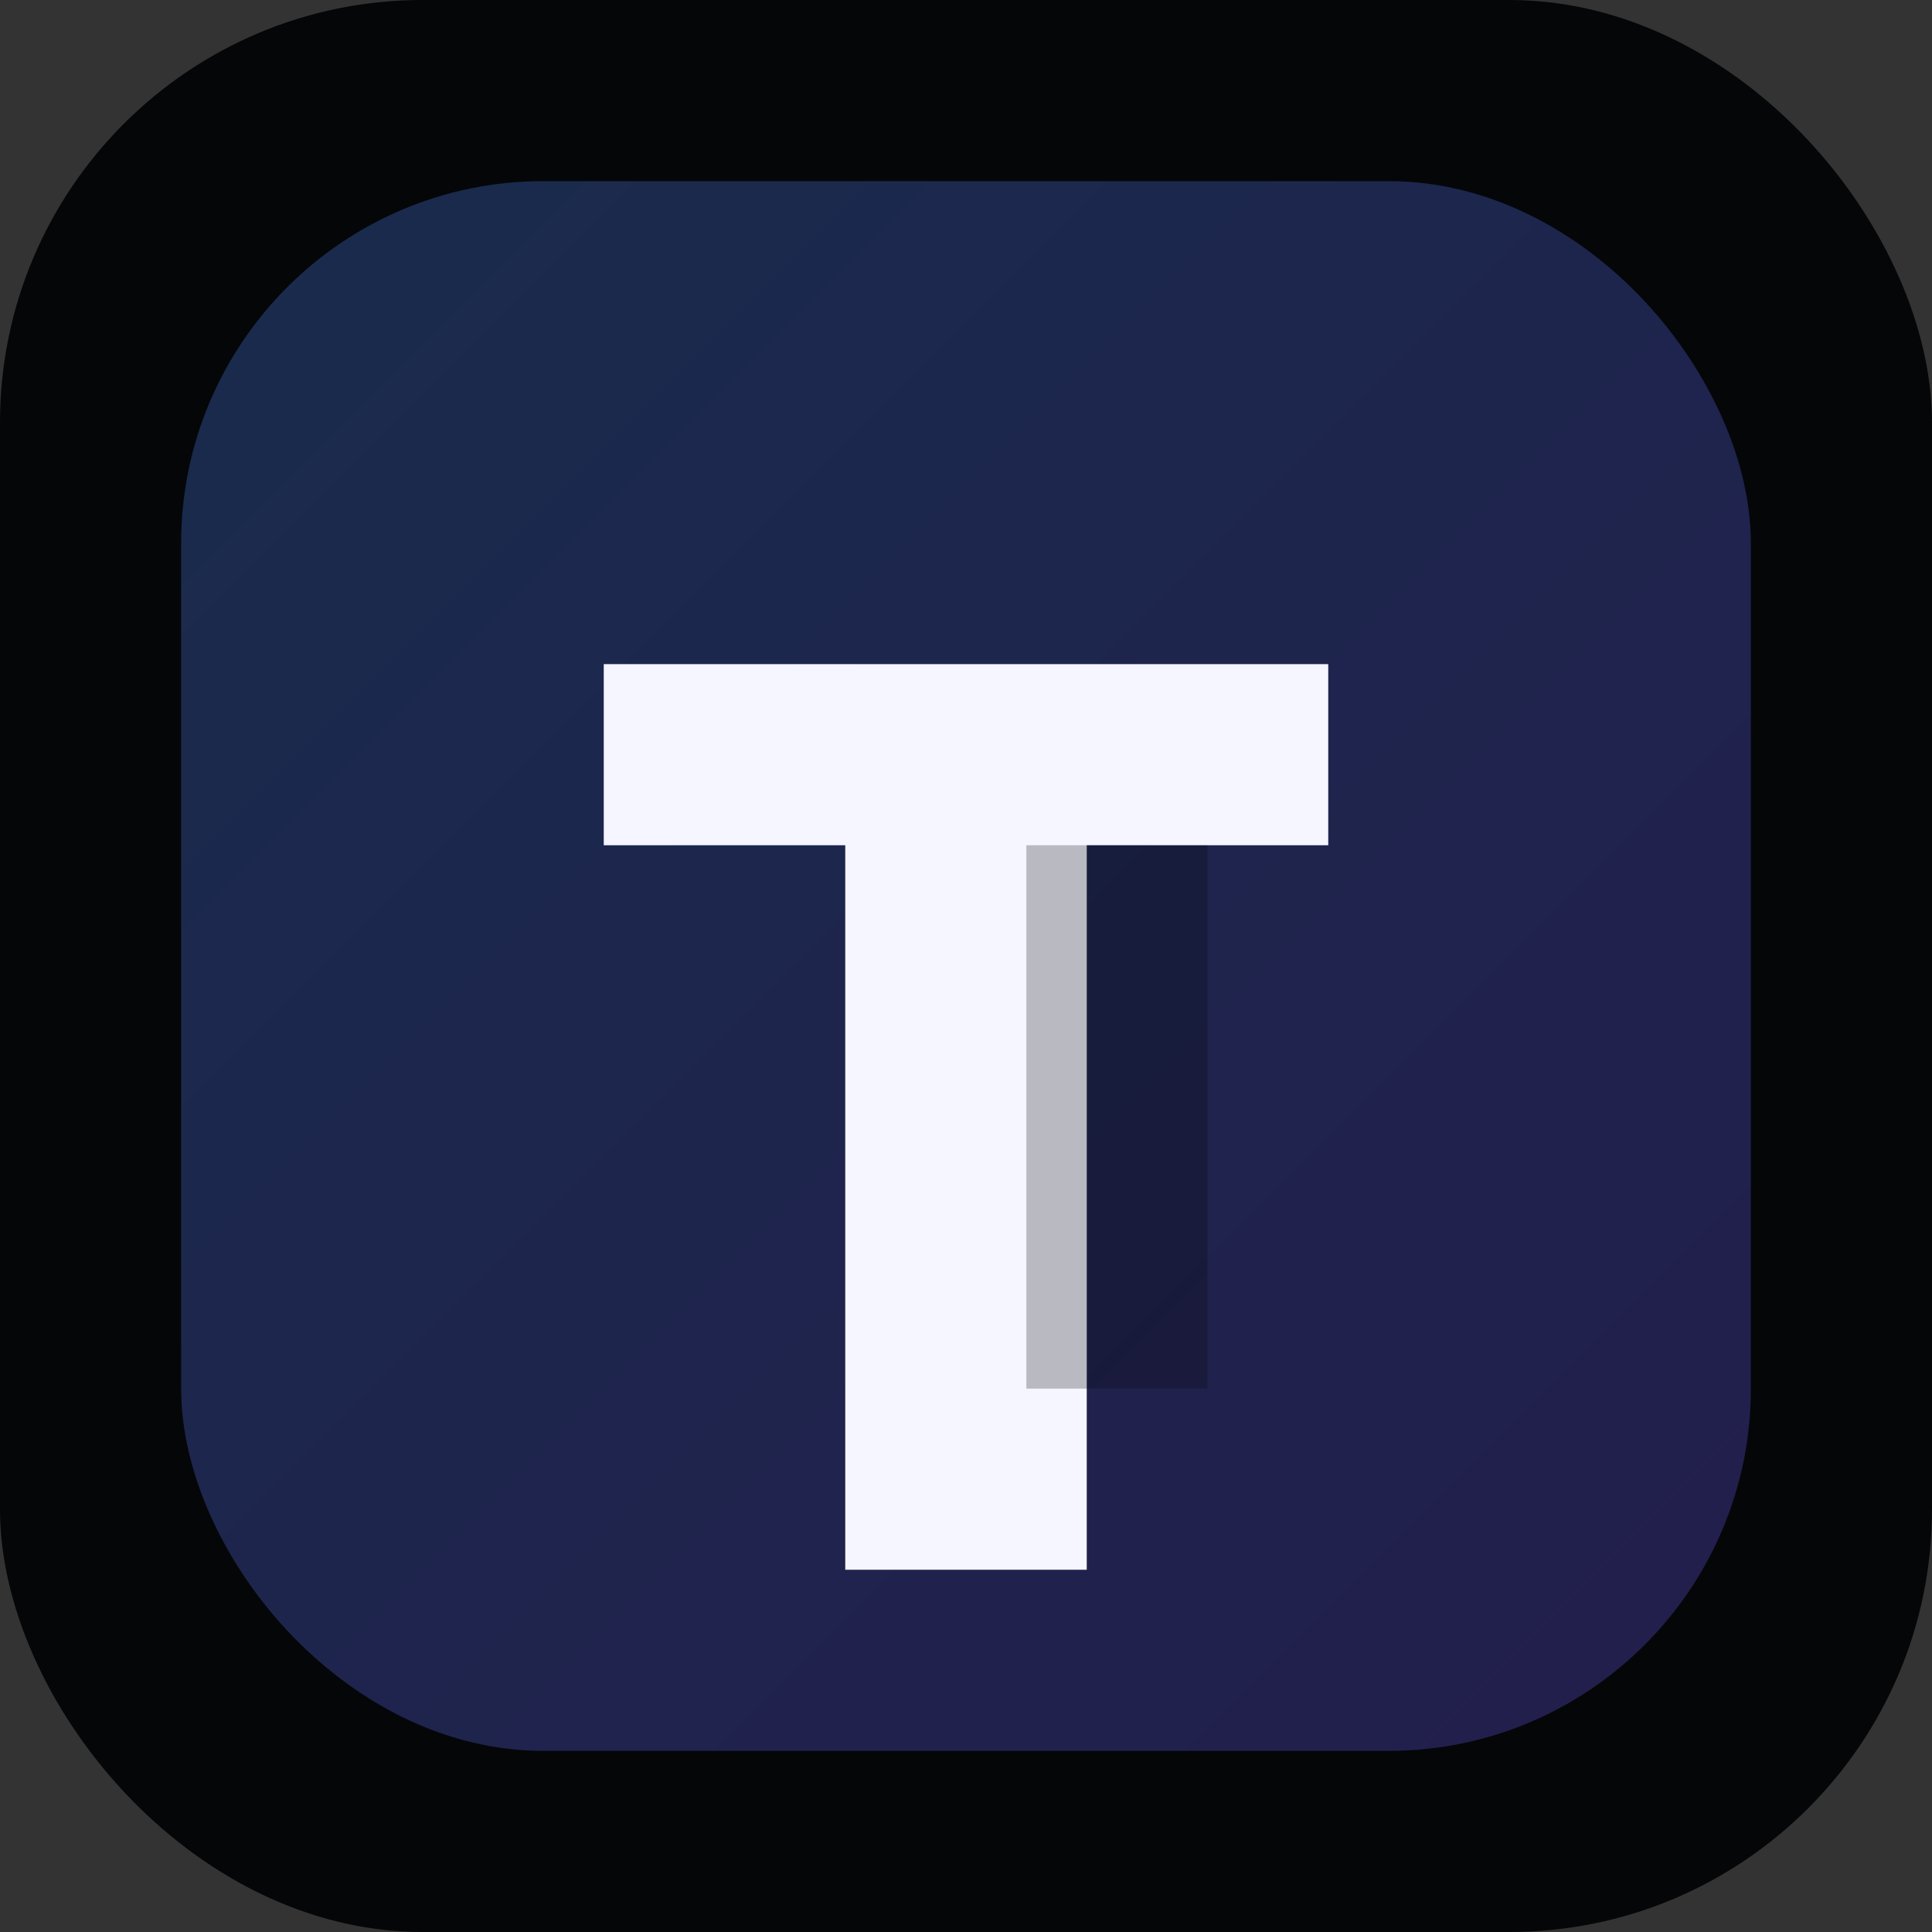
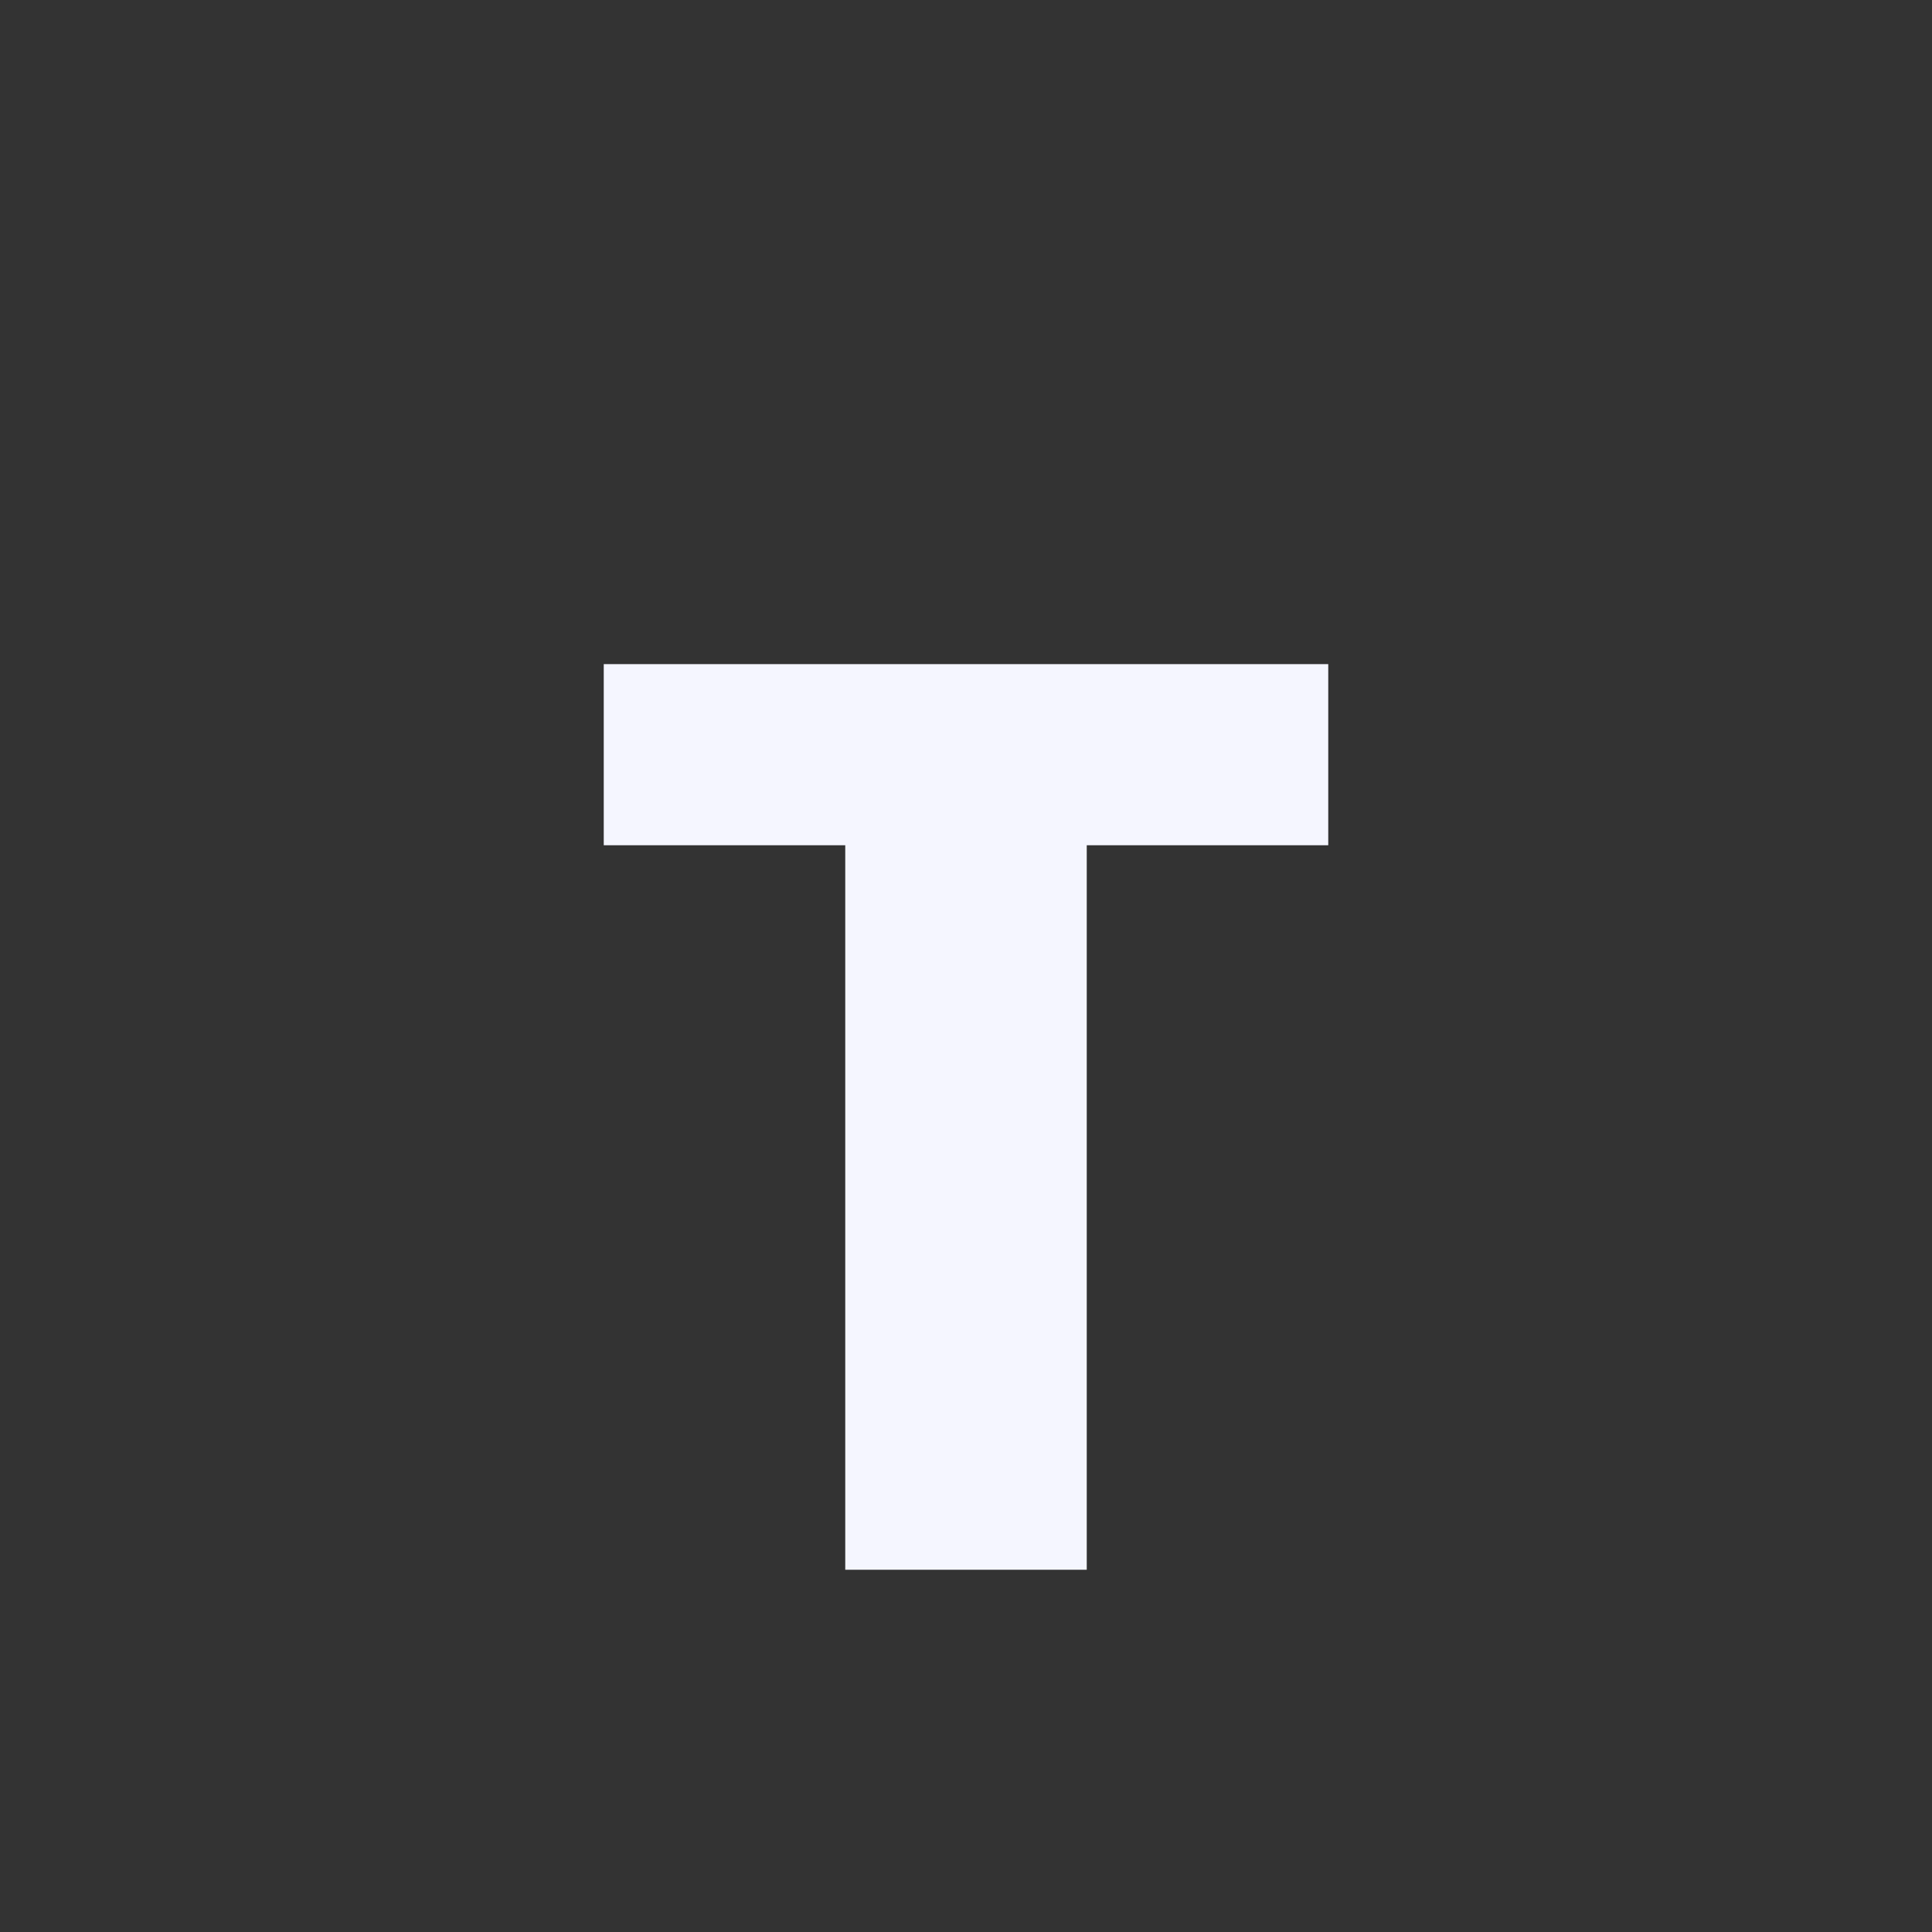
<svg xmlns="http://www.w3.org/2000/svg" viewBox="0 0 64 64">
  <rect x="0" y="0" width="64" height="64" fill="#333333" stroke="none" />
  <defs>
    <linearGradient id="g" x1="0%" y1="0%" x2="100%" y2="100%">
      <stop offset="0%" stop-color="#4c8dff" />
      <stop offset="100%" stop-color="#6d5dfc" />
    </linearGradient>
  </defs>
-   <rect width="64" height="64" rx="14" fill="#050608" />
-   <rect x="6" y="6" width="52" height="52" rx="12" fill="url(#g)" opacity="0.28" />
  <path d="M20 22h24v6h-8v24h-8V28h-8z" fill="#f5f6ff" />
-   <path d="M34 28h6v18h-6z" fill="#050608" opacity="0.25" />
</svg>